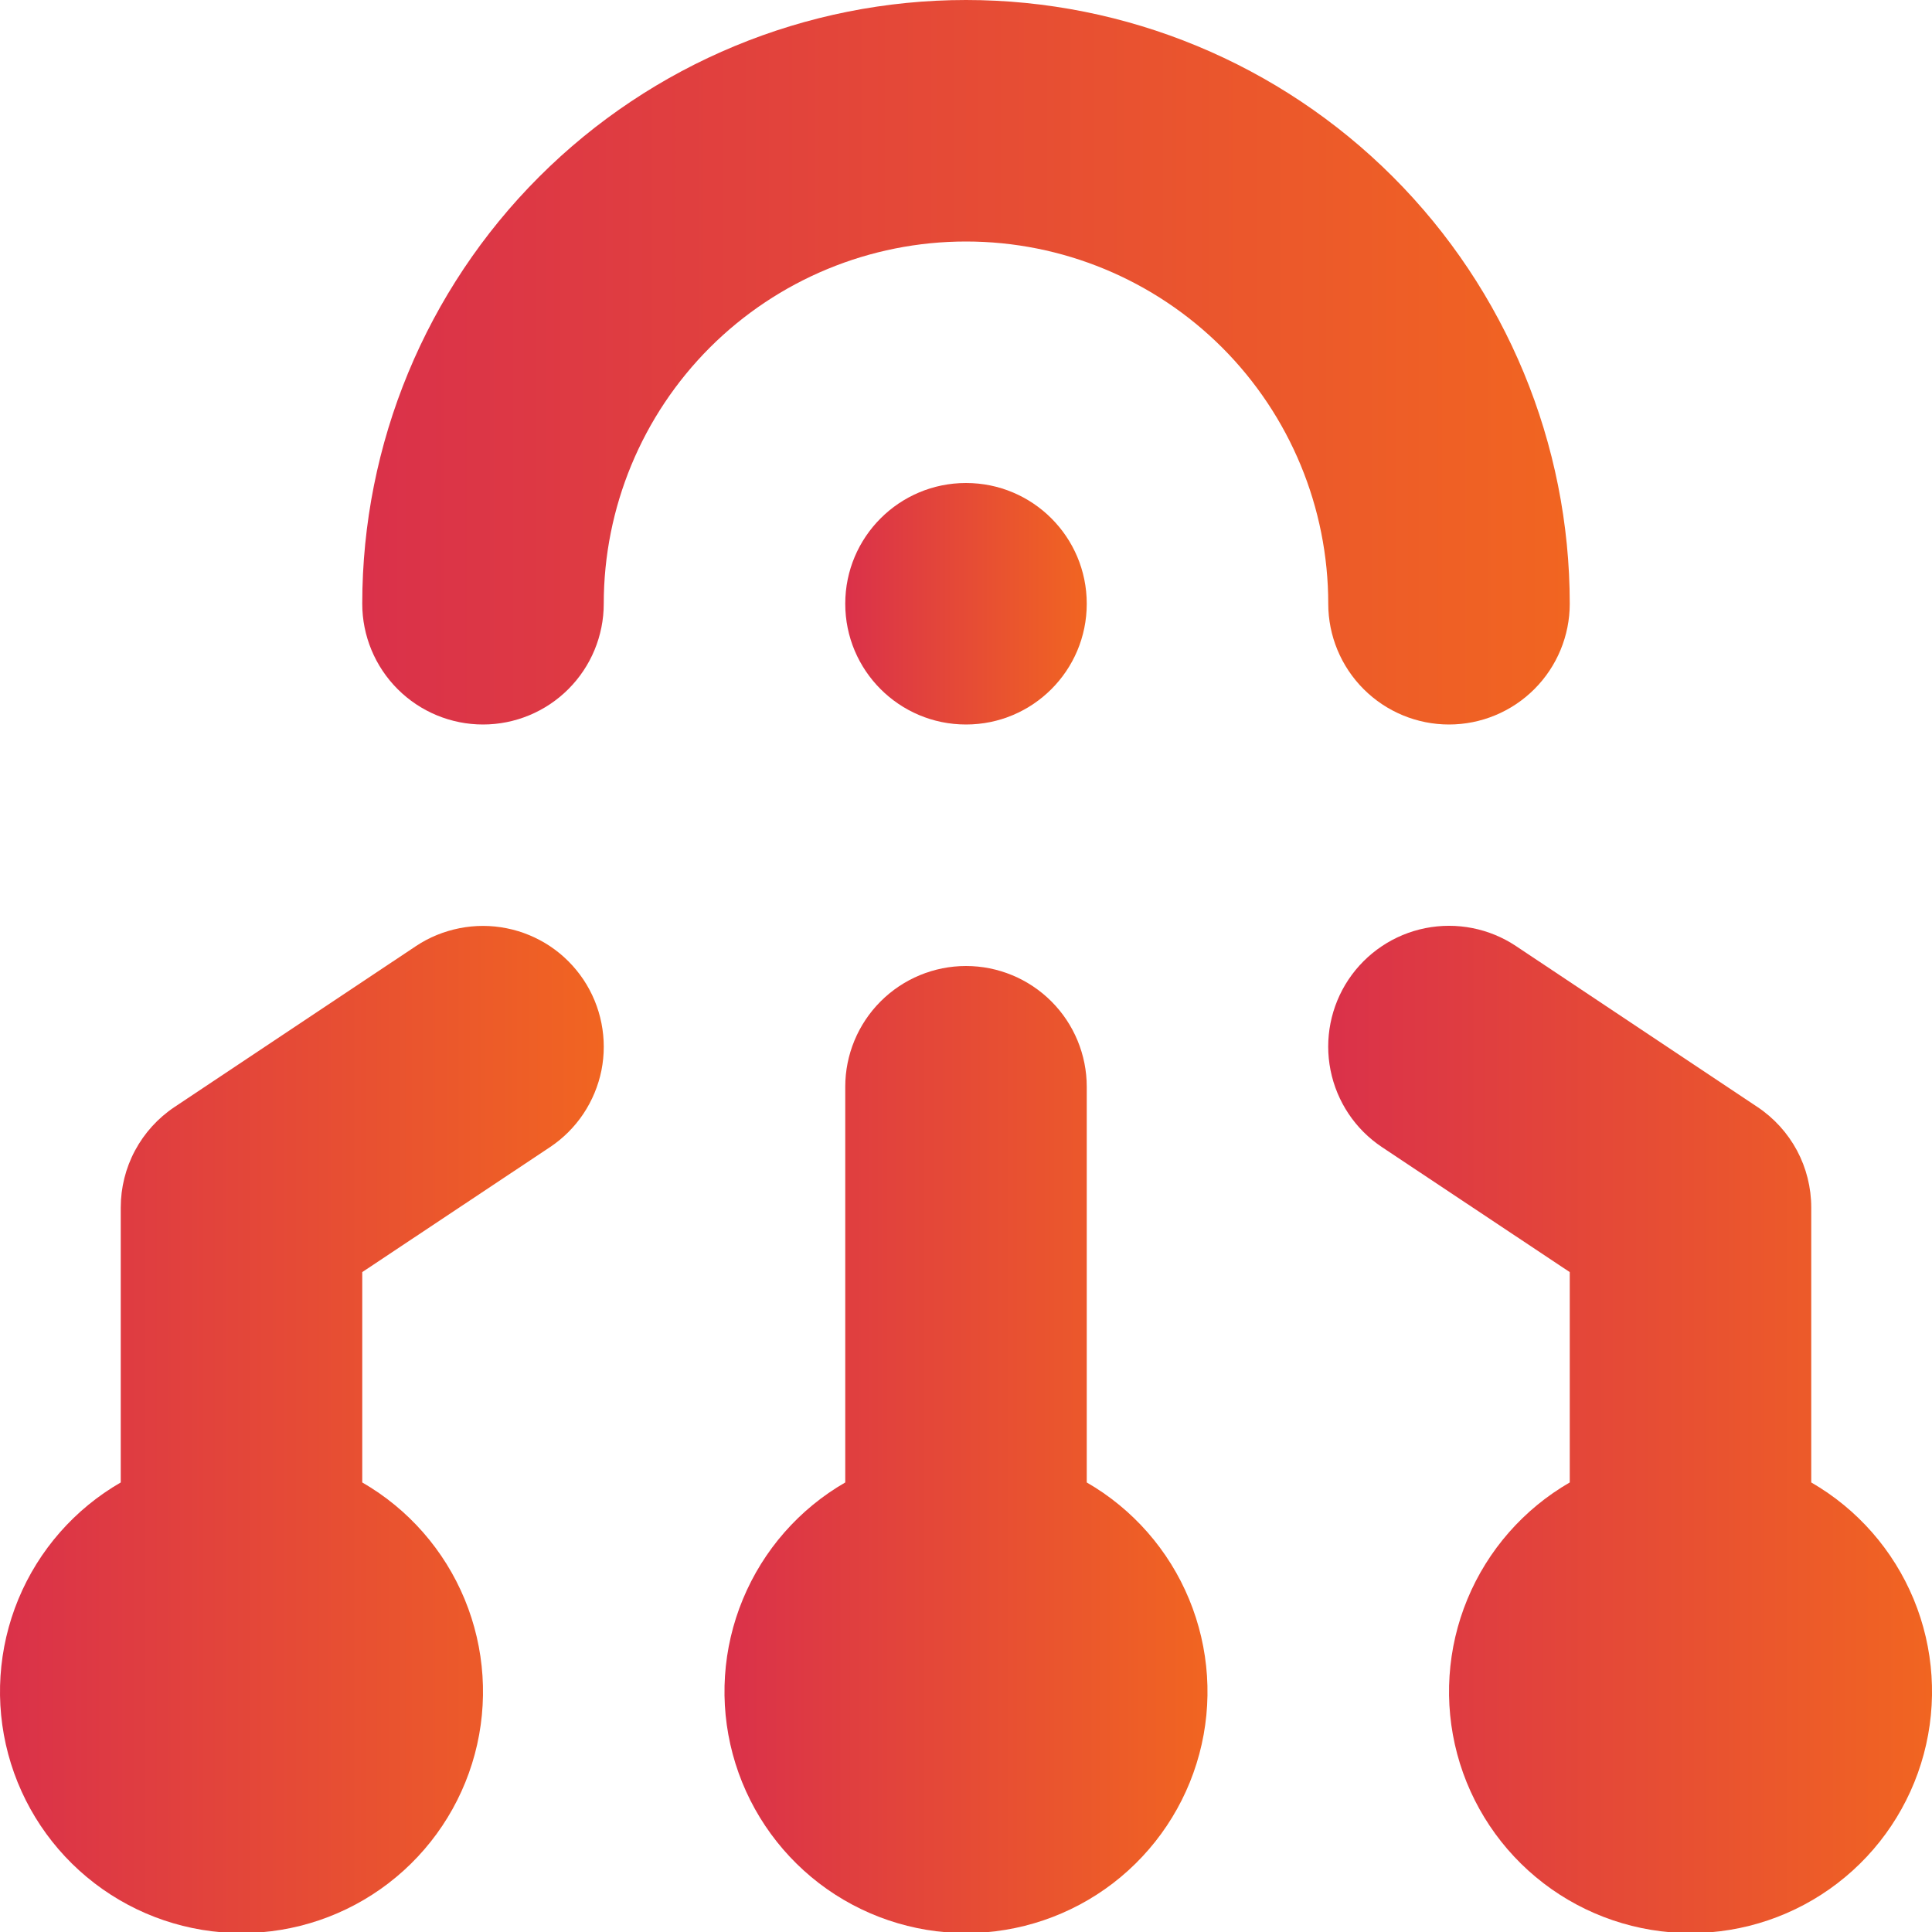
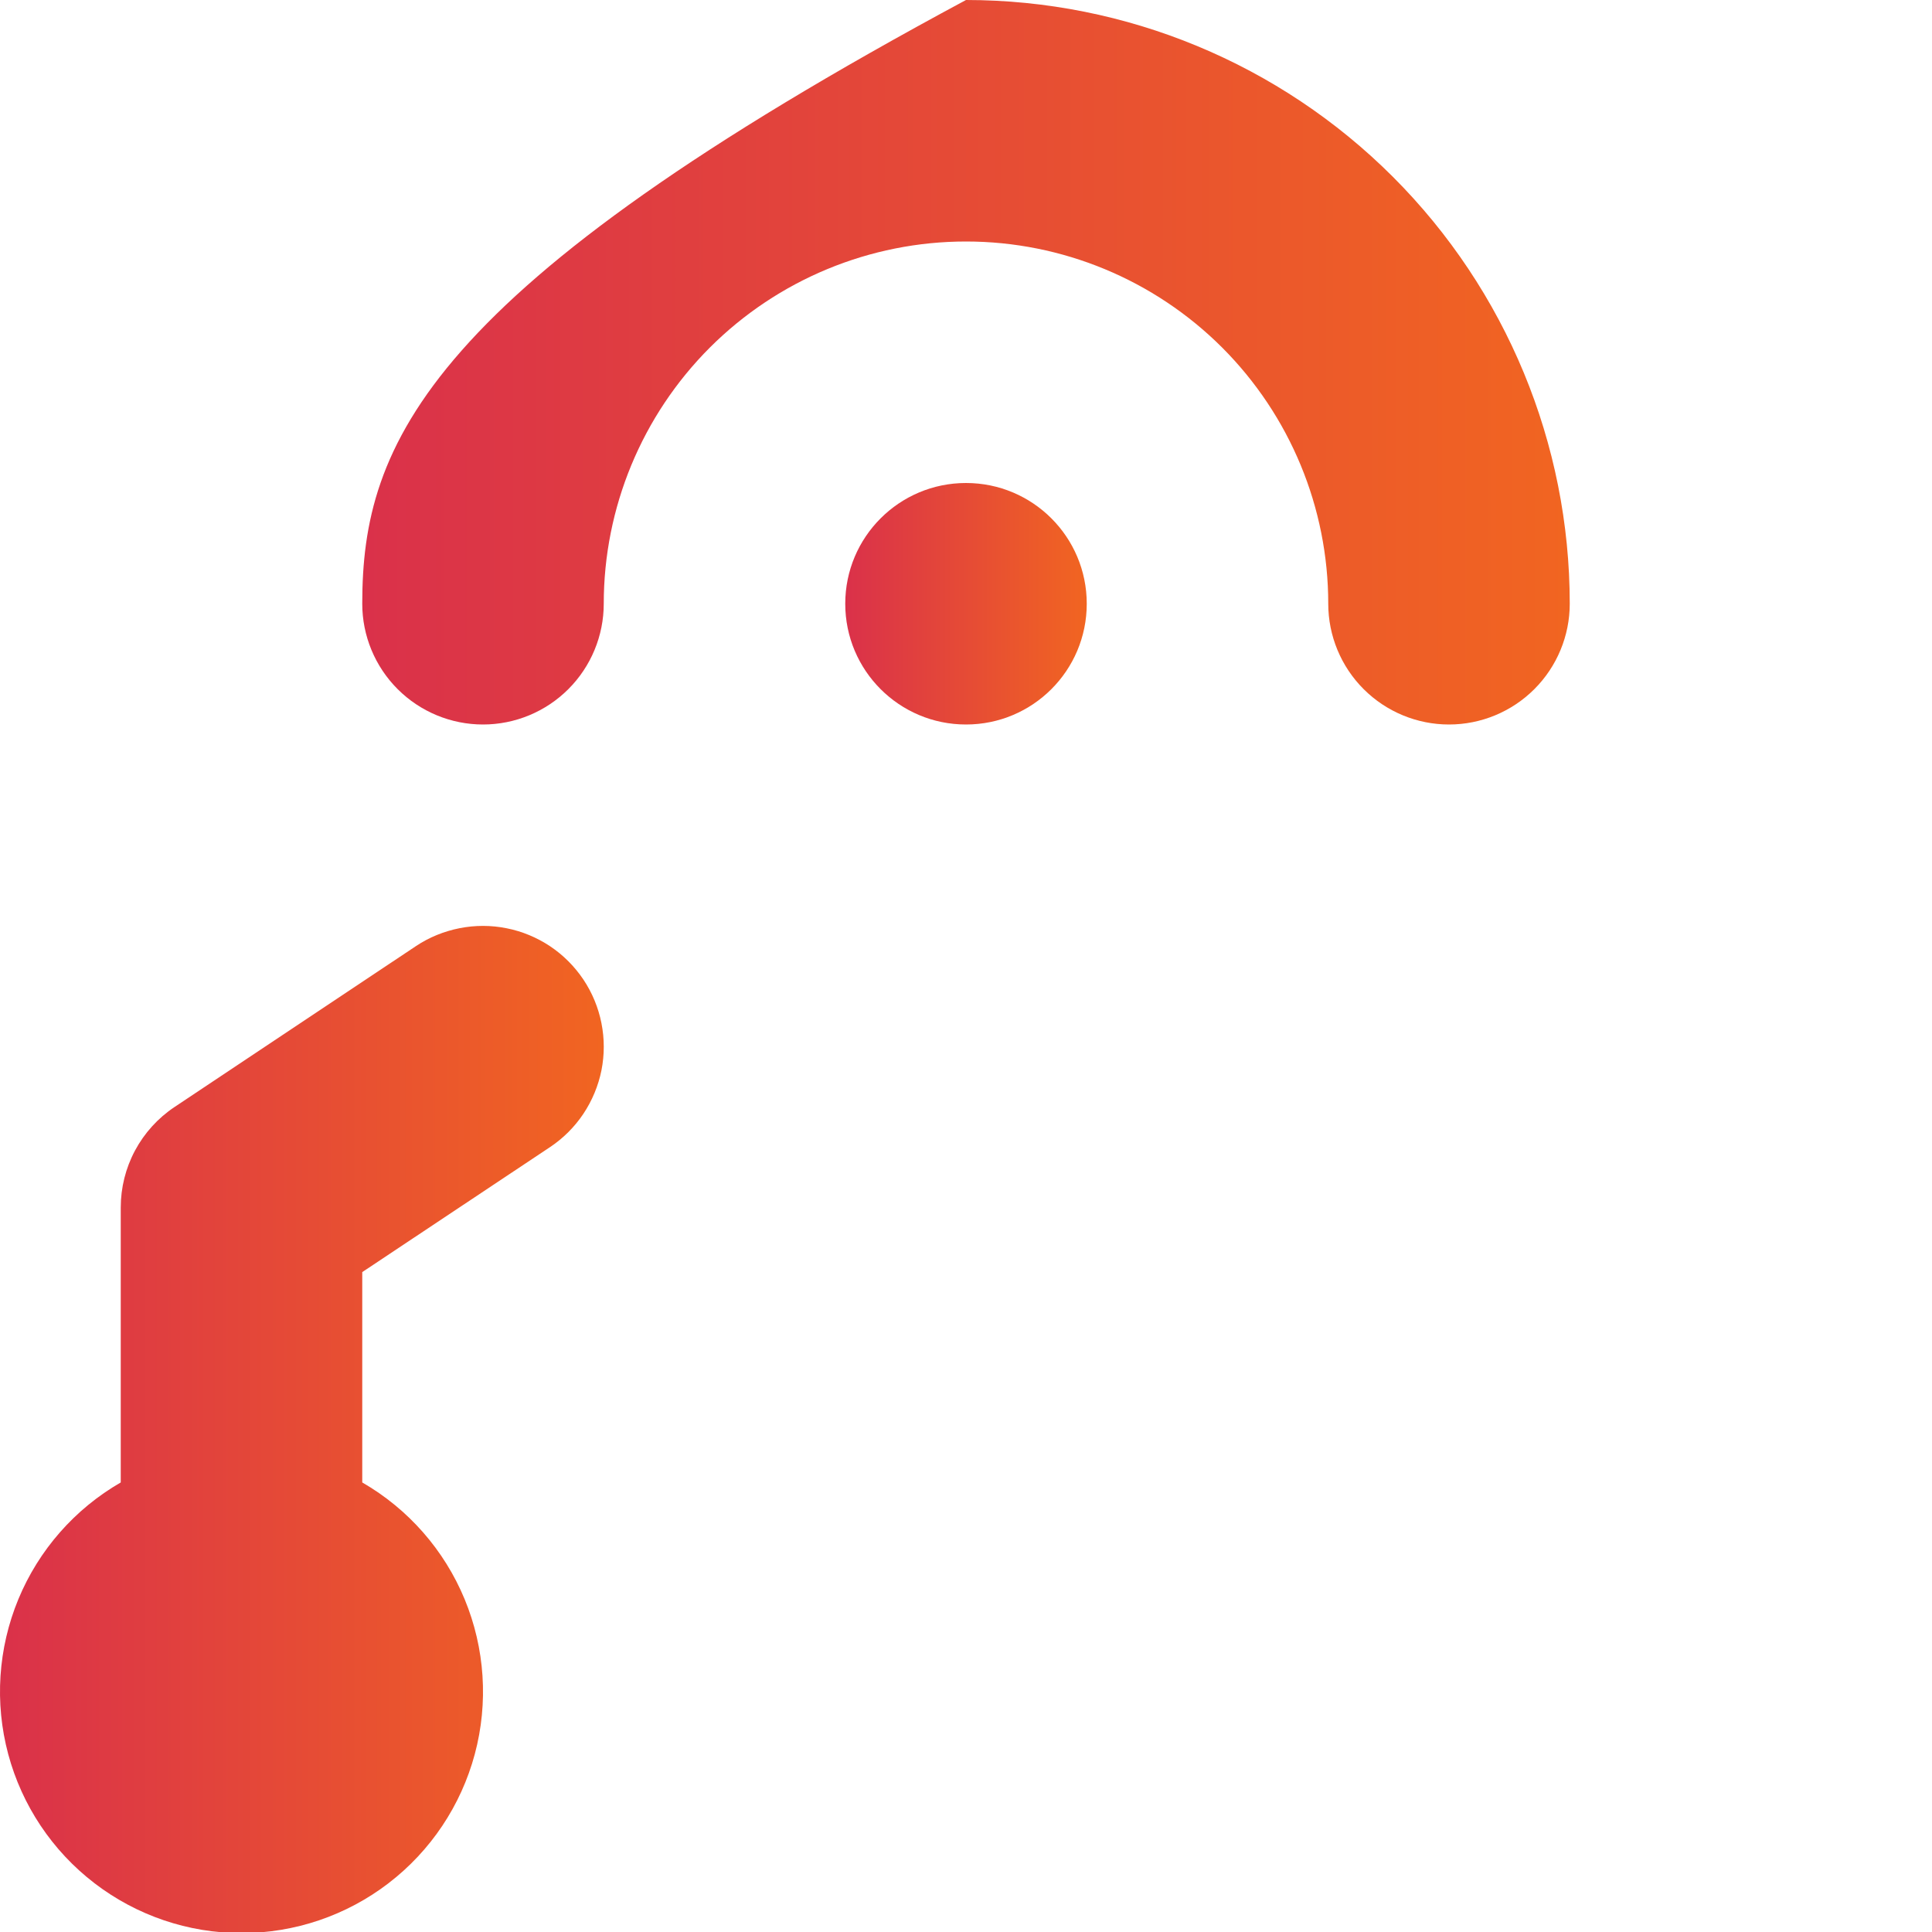
<svg xmlns="http://www.w3.org/2000/svg" width="32" height="32" viewBox="0 0 32 32" fill="none">
  <g clip-path="url(#clip0_3503_8710)">
-     <path d="M24 12C24.53 12 25.039 11.789 25.414 11.414C25.789 11.039 26 10.53 26 10C26 7.348 24.946 4.804 23.071 2.929C21.196 1.054 18.652 0 16 0C13.348 0 10.804 1.054 8.929 2.929C7.054 4.804 6 7.348 6 10C6 10.53 6.211 11.039 6.586 11.414C6.961 11.789 7.47 12 8 12C8.53 12 9.039 11.789 9.414 11.414C9.789 11.039 10 10.53 10 10C10 8.409 10.632 6.883 11.757 5.757C12.883 4.632 14.409 4 16 4C17.591 4 19.117 4.632 20.243 5.757C21.368 6.883 22 8.409 22 10C22 10.53 22.211 11.039 22.586 11.414C22.961 11.789 23.47 12 24 12Z" fill="url(#paint0_linear_3503_8710)" />
+     <path d="M24 12C24.53 12 25.039 11.789 25.414 11.414C25.789 11.039 26 10.53 26 10C26 7.348 24.946 4.804 23.071 2.929C21.196 1.054 18.652 0 16 0C7.054 4.804 6 7.348 6 10C6 10.53 6.211 11.039 6.586 11.414C6.961 11.789 7.47 12 8 12C8.53 12 9.039 11.789 9.414 11.414C9.789 11.039 10 10.53 10 10C10 8.409 10.632 6.883 11.757 5.757C12.883 4.632 14.409 4 16 4C17.591 4 19.117 4.632 20.243 5.757C21.368 6.883 22 8.409 22 10C22 10.53 22.211 11.039 22.586 11.414C22.961 11.789 23.47 12 24 12Z" fill="url(#paint0_linear_3503_8710)" />
    <path d="M16 12C17.105 12 18 11.105 18 10C18 8.895 17.105 8 16 8C14.895 8 14 8.895 14 10C14 11.105 14.895 12 16 12Z" fill="url(#paint1_linear_3503_8710)" />
-     <path d="M18 24.554V18C18 17.47 17.789 16.961 17.414 16.586C17.039 16.211 16.53 16 16 16C15.47 16 14.961 16.211 14.586 16.586C14.211 16.961 14 17.47 14 18V24.554C13.237 24.994 12.642 25.674 12.305 26.487C11.967 27.301 11.908 28.203 12.136 29.053C12.364 29.904 12.866 30.655 13.565 31.192C14.264 31.727 15.12 32.018 16 32.018C16.881 32.018 17.736 31.727 18.435 31.192C19.134 30.655 19.636 29.904 19.864 29.053C20.092 28.203 20.032 27.301 19.695 26.487C19.359 25.674 18.763 24.994 18 24.554Z" fill="url(#paint2_linear_3503_8710)" />
-     <path d="M30 24.554V20C30 19.671 29.919 19.347 29.764 19.056C29.608 18.766 29.384 18.519 29.11 18.336L25.11 15.67C24.669 15.376 24.128 15.269 23.608 15.373C23.087 15.477 22.63 15.784 22.335 16.225C22.041 16.667 21.934 17.207 22.038 17.727C22.142 18.248 22.448 18.706 22.89 19L26 21.07V24.554C25.238 24.994 24.642 25.674 24.305 26.487C23.968 27.301 23.909 28.203 24.136 29.053C24.364 29.904 24.866 30.656 25.565 31.192C26.264 31.728 27.12 32.018 28 32.018C28.881 32.018 29.737 31.728 30.435 31.192C31.134 30.656 31.636 29.904 31.864 29.053C32.092 28.203 32.033 27.301 31.696 26.487C31.359 25.674 30.763 24.994 30 24.554Z" fill="url(#paint3_linear_3503_8710)" />
    <path d="M6.89 15.67L2.89 18.336C2.616 18.519 2.392 18.766 2.236 19.057C2.081 19.347 2 19.671 2 20V24.554C1.237 24.994 0.641 25.674 0.304 26.488C-0.032 27.301 -0.092 28.203 0.136 29.054C0.364 29.904 0.866 30.656 1.565 31.192C2.264 31.728 3.119 32.018 4 32.018C4.881 32.018 5.736 31.728 6.435 31.192C7.134 30.656 7.636 29.904 7.864 29.054C8.092 28.203 8.032 27.301 7.696 26.488C7.359 25.674 6.763 24.994 6 24.554V21.07L9.11 19C9.329 18.854 9.516 18.667 9.662 18.449C9.808 18.23 9.91 17.985 9.962 17.728C10.013 17.47 10.013 17.205 9.962 16.948C9.911 16.69 9.81 16.445 9.664 16.226C9.518 16.008 9.331 15.82 9.113 15.674C8.894 15.528 8.649 15.426 8.392 15.375C8.134 15.323 7.869 15.323 7.611 15.374C7.354 15.425 7.109 15.524 6.89 15.67Z" fill="url(#paint4_linear_3503_8710)" />
  </g>
  <defs>
    <linearGradient id="paint0_linear_3503_8710" x1="6" y1="5.684" x2="26" y2="5.684" gradientUnits="userSpaceOnUse">
      <stop stop-color="#DA314A" />
      <stop offset="1" stop-color="#F16521" />
    </linearGradient>
    <linearGradient id="paint1_linear_3503_8710" x1="14" y1="9.895" x2="18" y2="9.895" gradientUnits="userSpaceOnUse">
      <stop stop-color="#DA314A" />
      <stop offset="1" stop-color="#F16521" />
    </linearGradient>
    <linearGradient id="paint2_linear_3503_8710" x1="12" y1="23.587" x2="20" y2="23.587" gradientUnits="userSpaceOnUse">
      <stop stop-color="#DA314A" />
      <stop offset="1" stop-color="#F16521" />
    </linearGradient>
    <linearGradient id="paint3_linear_3503_8710" x1="21.999" y1="23.237" x2="32" y2="23.237" gradientUnits="userSpaceOnUse">
      <stop stop-color="#DA314A" />
      <stop offset="1" stop-color="#F16521" />
    </linearGradient>
    <linearGradient id="paint4_linear_3503_8710" x1="-3.13846e-08" y1="23.238" x2="10" y2="23.238" gradientUnits="userSpaceOnUse">
      <stop stop-color="#DA314A" />
      <stop offset="1" stop-color="#F16521" />
    </linearGradient>
    <clipPath id="clip0_3503_8710">
      <rect width="32" height="32" fill="white" />
    </clipPath>
  </defs>
</svg>